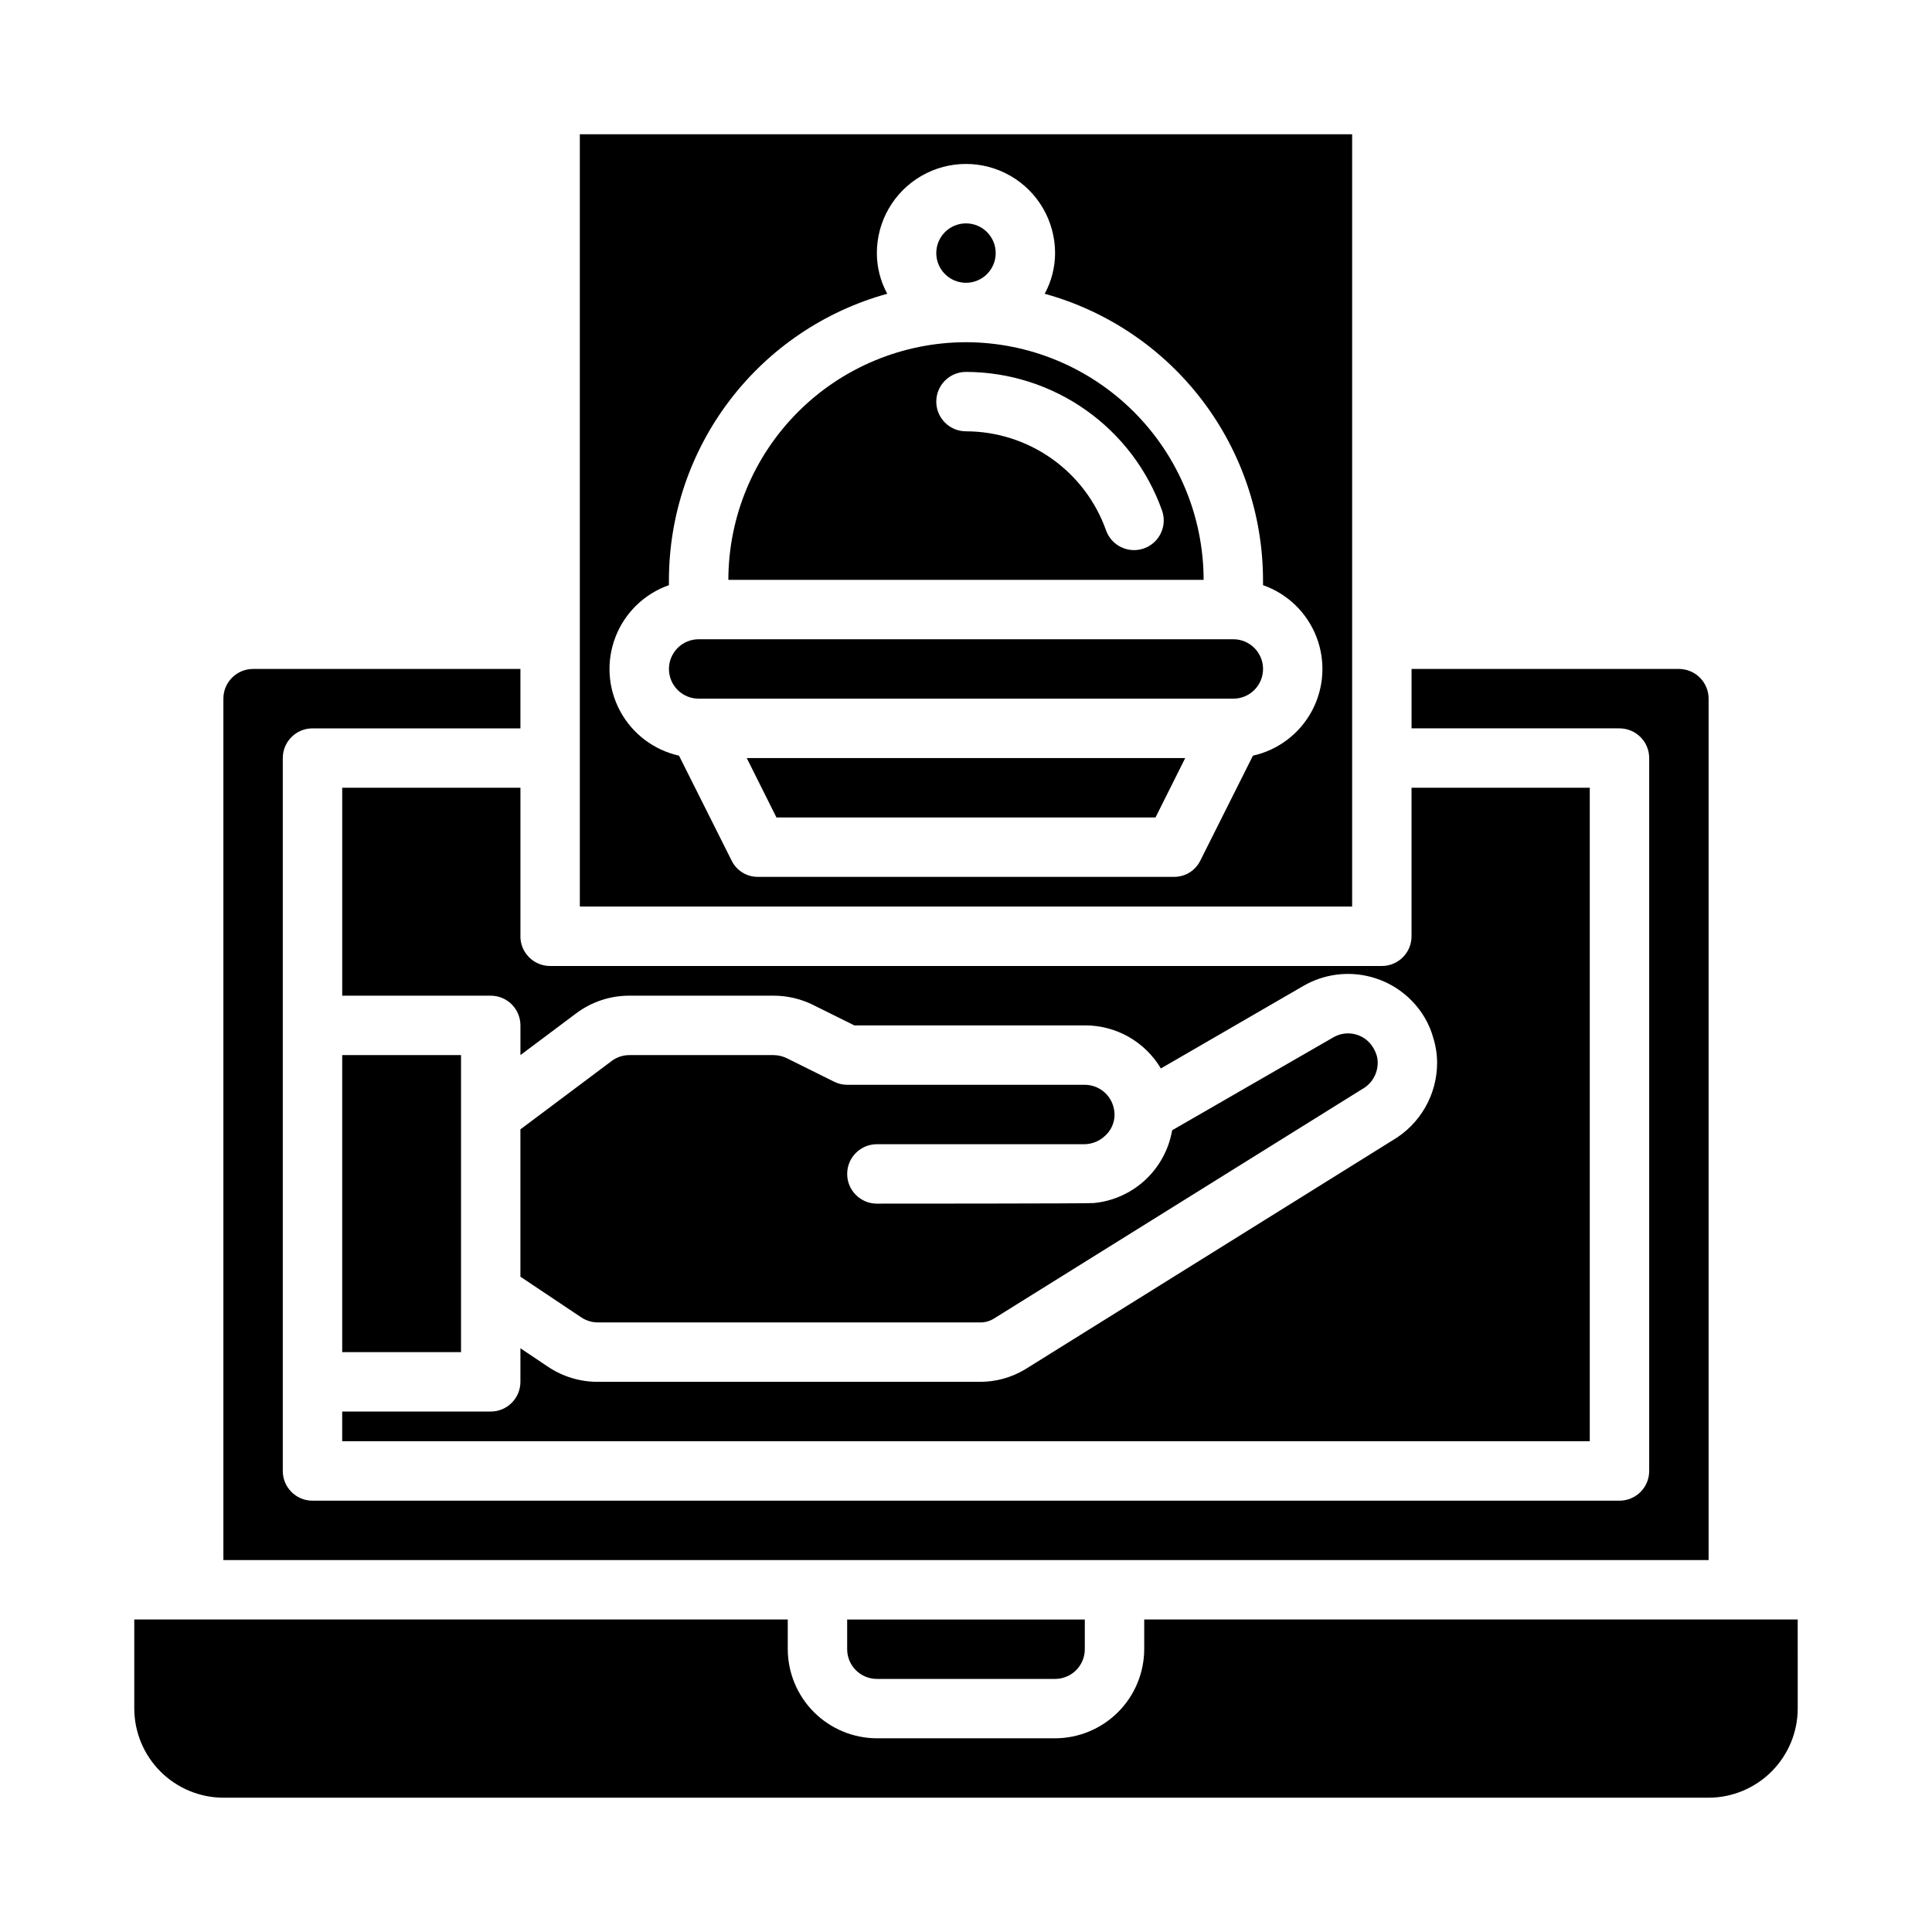
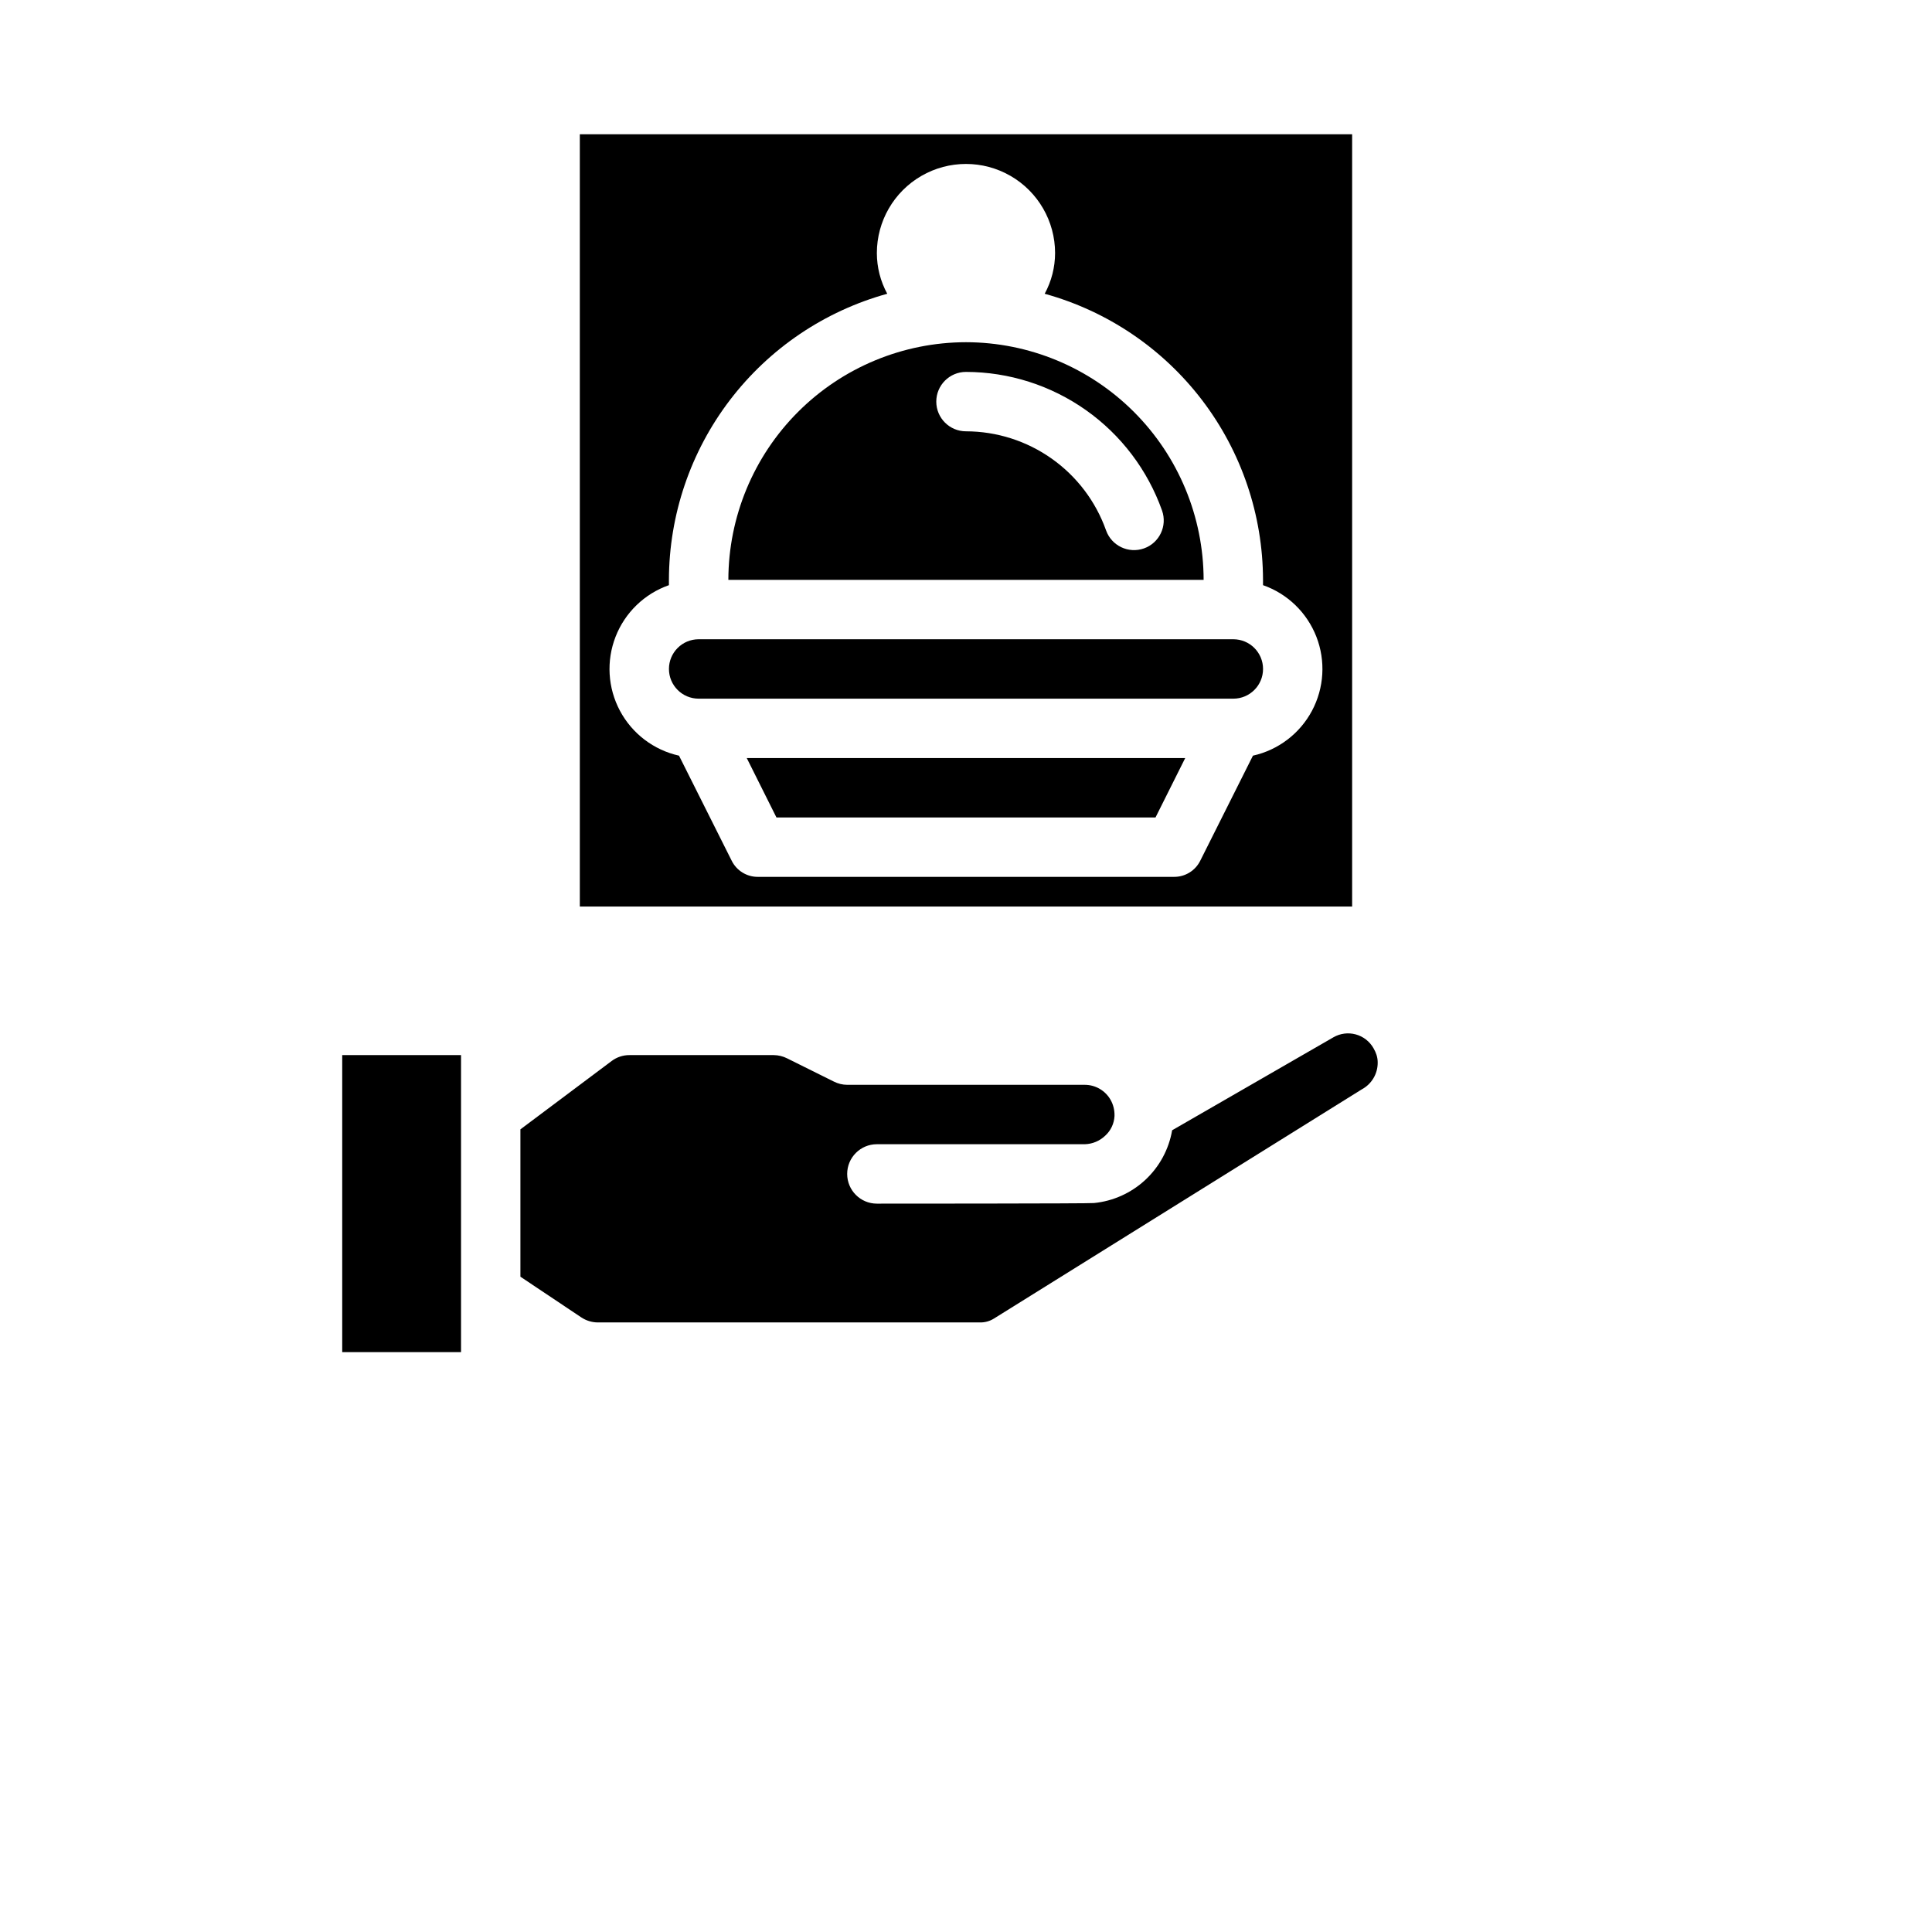
<svg xmlns="http://www.w3.org/2000/svg" fill="#000000" width="800px" height="800px" version="1.1" viewBox="144 144 512 512">
  <g>
    <path d="m470.85 313.41h-141.7c-4.348 0-7.871 3.523-7.871 7.871s3.523 7.871 7.871 7.871h141.7c4.348 0 7.871-3.523 7.871-7.871s-3.523-7.871-7.871-7.871z" />
    <path d="m349.77 360.64h100.45l7.871-15.742h-116.19z" />
-     <path d="m620.41 573.18h-173.18v7.871c-0.02 6.258-2.512 12.254-6.938 16.68s-10.422 6.918-16.68 6.938h-47.23c-6.258-0.02-12.254-2.512-16.68-6.938s-6.918-10.422-6.938-16.68v-7.871h-173.18v23.617c0.02 6.258 2.512 12.25 6.938 16.676 4.426 4.426 10.422 6.922 16.68 6.938h393.6c6.258-0.016 12.25-2.512 16.676-6.938 4.426-4.426 6.922-10.418 6.938-16.676z" />
    <path d="m400 234.69c-16.695 0.02-32.703 6.664-44.508 18.469-11.805 11.805-18.445 27.812-18.469 44.508h125.95c-0.023-16.695-6.668-32.703-18.473-44.508-11.805-11.805-27.809-18.449-44.504-18.469zm47.16 54.648v-0.004c-4.094 1.449-8.59-0.691-10.047-4.785-2.723-7.668-7.754-14.305-14.398-19.004-6.644-4.699-14.578-7.227-22.715-7.242-4.348 0-7.875-3.523-7.875-7.871 0-4.348 3.527-7.871 7.875-7.871 11.391 0.02 22.496 3.559 31.797 10.133 9.301 6.574 16.34 15.867 20.156 26.598 1.449 4.098-0.695 8.594-4.793 10.043z" />
-     <path d="m407.87 211.07c0 4.348-3.523 7.871-7.871 7.871s-7.875-3.523-7.875-7.871c0-4.348 3.527-7.871 7.875-7.871s7.871 3.523 7.871 7.871" />
    <path d="m234.69 423.61h31.488v78.719h-31.488z" />
-     <path d="m376.38 588.93h47.23c2.09 0 4.09-0.828 5.566-2.305 1.477-1.477 2.309-3.477 2.309-5.566v-7.871h-62.977v7.871c0 2.09 0.828 4.09 2.305 5.566 1.477 1.477 3.477 2.305 5.566 2.305z" />
-     <path d="m203.2 329.15v228.29h393.6v-228.29c0-2.086-0.832-4.09-2.309-5.566-1.477-1.473-3.477-2.305-5.566-2.305h-70.848v15.742h55.105v0.004c2.086 0 4.09 0.828 5.566 2.305s2.305 3.477 2.305 5.566v188.93c0 2.086-0.828 4.09-2.305 5.566s-3.481 2.305-5.566 2.305h-346.37c-4.348 0-7.871-3.523-7.871-7.871v-188.93c0-4.348 3.523-7.871 7.871-7.871h55.105v-15.746h-70.848c-4.348 0-7.871 3.523-7.871 7.871z" />
    <path d="m376.38 447.23h55.105c2.031-0.055 3.969-0.867 5.43-2.281 1.469-1.344 2.344-3.211 2.441-5.195v-0.16c0.027-1.43-0.328-2.844-1.023-4.094-1.391-2.473-4.008-4.008-6.848-4.012h-62.977c-1.234-0.008-2.445-0.305-3.543-0.867l-12.359-6.141c-1.102-0.555-2.312-0.852-3.543-0.867h-38.258c-1.703-0.008-3.363 0.547-4.723 1.574l-24.168 18.105v39.047l16.137 10.785c1.309 0.867 2.84 1.332 4.41 1.336h101.16c1.332 0.039 2.644-0.316 3.777-1.023l97.535-60.773v0.004c2.566-1.395 4.168-4.082 4.172-7.008 0.012-0.719-0.098-1.438-0.316-2.125-0.199-0.602-0.461-1.184-0.785-1.73-1.016-1.805-2.711-3.129-4.707-3.676s-4.129-0.273-5.922 0.762l-42.746 24.641c-0.863 5.039-3.356 9.652-7.094 13.137-3.742 3.484-8.523 5.644-13.609 6.148-0.473 0.16-57.543 0.16-57.543 0.16-4.348 0-7.871-3.527-7.871-7.875 0-4.348 3.523-7.871 7.871-7.871z" />
-     <path d="m281.92 392.12v-39.359h-47.23v55.105h39.359c2.086 0 4.09 0.828 5.566 2.305 1.477 1.477 2.305 3.481 2.305 5.566v7.871l14.719-11.02h0.004c4.078-3.078 9.055-4.738 14.168-4.723h38.258c3.664 0.008 7.277 0.871 10.547 2.519l10.785 5.352h61.09c8.266-0.035 15.93 4.309 20.152 11.414l37.785-21.883c5.426-3.137 11.879-3.984 17.93-2.359 6.055 1.621 11.215 5.586 14.344 11.02 0.922 1.609 1.637 3.328 2.125 5.113 0.672 2.141 1.016 4.371 1.023 6.613-0.004 8.461-4.5 16.285-11.809 20.547l-97.375 60.695c-3.637 2.184-7.801 3.328-12.043 3.305h-101.16c-4.676 0.02-9.25-1.352-13.148-3.938l-7.398-4.957v8.895c0 2.086-0.828 4.09-2.305 5.566-1.477 1.477-3.481 2.305-5.566 2.305h-39.359v7.871h330.62v-173.18h-47.234v39.359c0 2.09-0.828 4.09-2.305 5.566-1.477 1.477-3.481 2.309-5.566 2.309h-220.42c-4.348 0-7.871-3.527-7.871-7.875z" />
    <path d="m297.66 179.58v204.67h204.67v-204.67zm178.38 164.68-13.934 27.789c-1.301 2.676-4.031 4.363-7.008 4.328h-110.21c-2.977 0.035-5.707-1.652-7.008-4.328l-13.934-27.789c-6.703-1.492-12.418-5.84-15.652-11.898-3.231-6.059-3.656-13.227-1.16-19.625 2.492-6.398 7.656-11.391 14.137-13.664v-1.414c0.043-17.223 5.723-33.957 16.172-47.645 10.445-13.688 25.09-23.582 41.688-28.164-1.801-3.309-2.75-7.016-2.754-10.785 0-8.438 4.5-16.234 11.809-20.453 7.305-4.219 16.309-4.219 23.613 0 7.309 4.219 11.809 12.016 11.809 20.453-0.004 3.769-0.953 7.477-2.754 10.785 16.598 4.582 31.242 14.477 41.691 28.164 10.445 13.688 16.125 30.422 16.168 47.645v1.418-0.004c6.481 2.273 11.645 7.266 14.141 13.664 2.492 6.398 2.066 13.566-1.164 19.625-3.231 6.059-8.949 10.406-15.652 11.898z" />
  </g>
</svg>